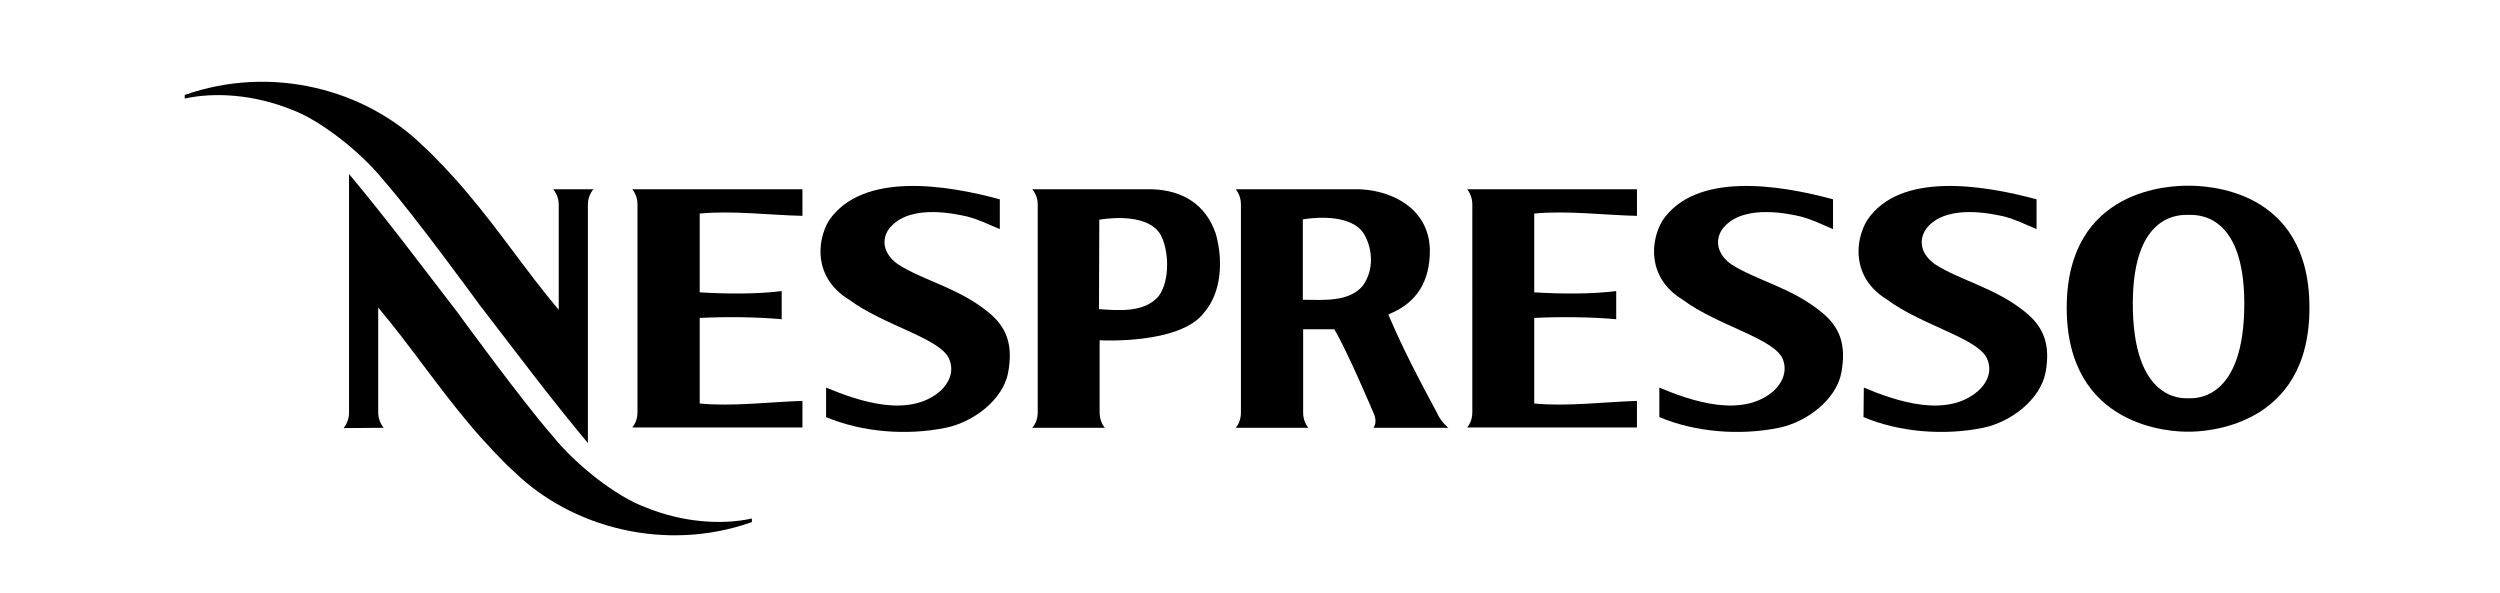
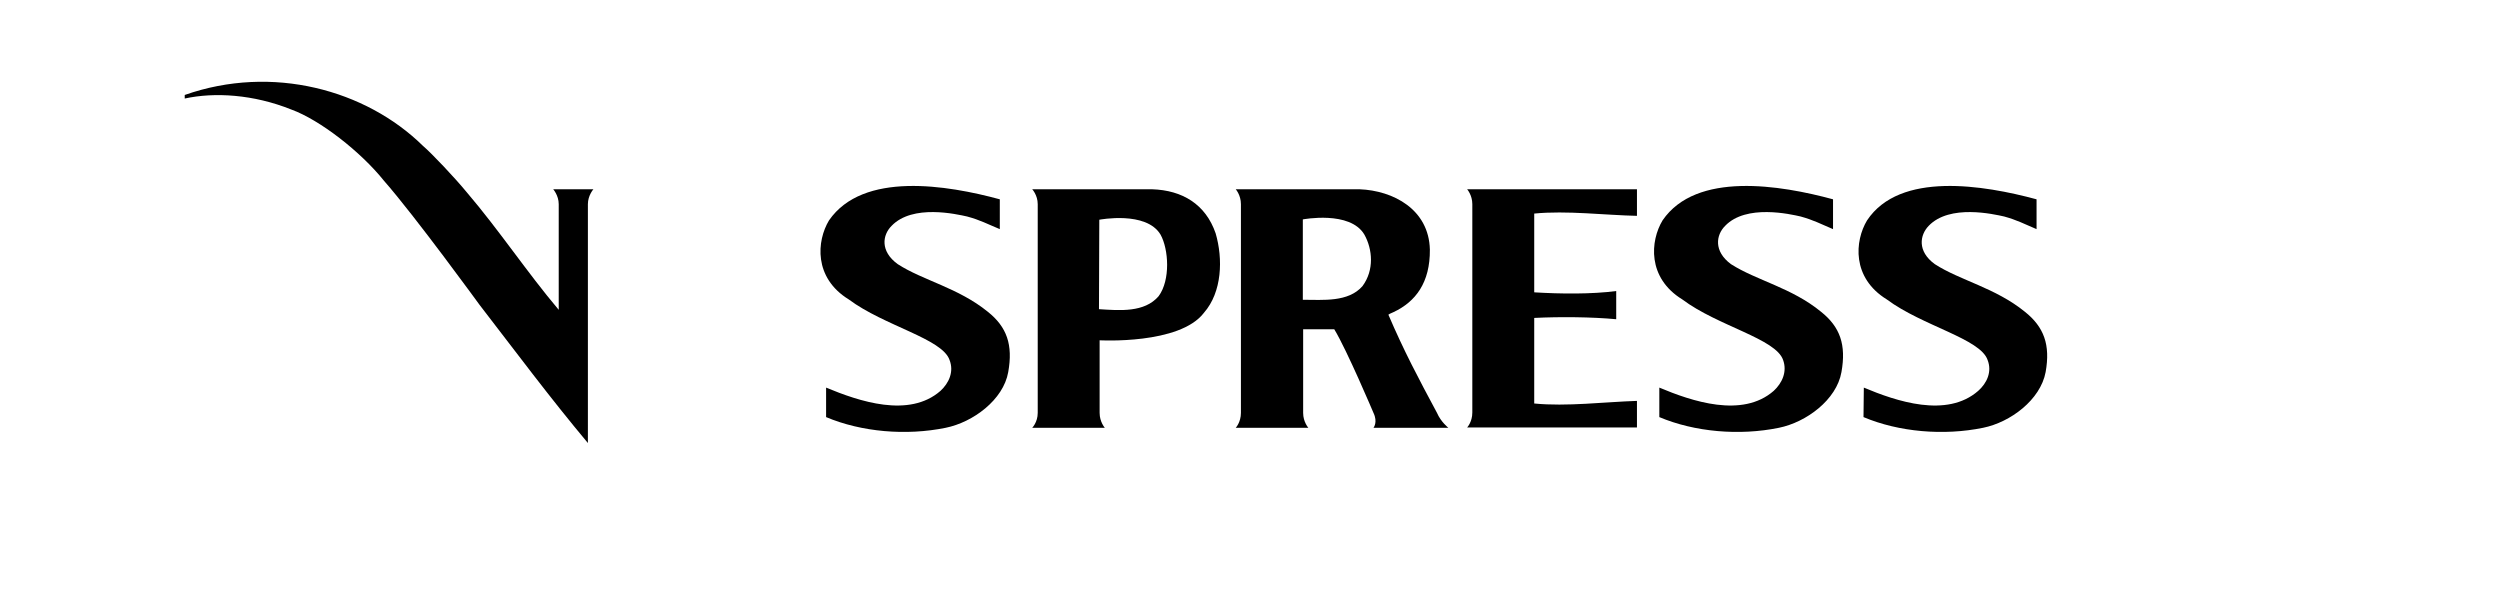
<svg xmlns="http://www.w3.org/2000/svg" xmlns:ns1="http://www.inkscape.org/namespaces/inkscape" xmlns:ns2="http://sodipodi.sourceforge.net/DTD/sodipodi-0.dtd" version="1.1" id="svg45873" ns1:version="0.48.1 r9760" ns2:docname="Nespresso-logo.svg" x="0px" y="0px" viewBox="0 0 771.4 183" style="enable-background:new 0 0 771.4 183;" xml:space="preserve">
  <ns2:namedview bordercolor="#666666" borderopacity="1" gridtolerance="10" guidetolerance="10" id="namedview21" ns1:current-layer="svg45873" ns1:cx="385.71429" ns1:cy="220" ns1:pageopacity="0" ns1:pageshadow="2" ns1:window-height="523" ns1:window-maximized="0" ns1:window-width="858" ns1:window-x="0" ns1:window-y="0" ns1:zoom="0.59545455" objecttolerance="10" pagecolor="#ffffff" showgrid="false">
	</ns2:namedview>
-   <path id="path31407" ns1:connector-curvature="0" d="M675.4,122.9c2.1,0,17.2,0.6,17.1-29.5c-0.1-27.9-14.8-27.1-17.2-27.1h0  c-2.4,0-17.1-0.8-17.2,27.1c-0.1,30.1,15,29.5,17,29.5H675.4z M675.4,133.2c-5,0.1-37.7-1-37.7-38.3c0.1-37.1,32.5-37.6,37.5-37.6  c5,0,37.4,0.5,37.4,37.6c0.1,37.2-32.6,38.4-37.6,38.3" />
  <path id="path31409" ns1:connector-curvature="0" d="M628.4,61.5v9.2c-3.8-1.6-6-2.8-10-3.9c-3.2-0.7-16.8-3.9-23.3,2.9  c-2.7,2.8-3.6,7.8,1.9,11.8c7.7,5,18.7,7.3,27.8,14.7c5.9,4.7,7.9,10.2,6.4,18.6c-1.6,8.6-10.9,15.5-19.3,17.2  c-12.2,2.5-26,1.3-36.9-3.3l0.1-9.1c10,4.2,25.6,9.5,35.3,1c2.7-2.4,4.3-5.9,2.9-9.5c-2.2-6.6-20.1-10.5-31.1-18.7  c-10.9-6.7-9.9-18.1-6.1-24.4C586.2,52.8,612.1,57.1,628.4,61.5" />
  <path id="path31411" ns1:connector-curvature="0" d="M565.6,61.5v9.2c-3.8-1.6-6-2.8-10-3.9c-3.1-0.7-16.8-3.9-23.3,2.9  c-2.8,2.8-3.6,7.8,1.8,11.8c7.8,5,18.8,7.3,27.8,14.7c5.9,4.7,7.8,10.2,6.3,18.6c-1.5,8.6-10.9,15.5-19.3,17.2  c-12.2,2.5-26,1.3-36.9-3.3l0-9.1c10,4.2,25.6,9.5,35.3,1c2.6-2.4,4.2-5.9,2.9-9.5c-2.2-6.6-20.2-10.5-31.1-18.7  c-10.9-6.7-9.9-18.1-6.1-24.4C523.4,52.8,549.4,57.1,565.6,61.5" />
  <path id="path31413" ns1:connector-curvature="0" d="M308.5,61.5v9.2c-3.9-1.6-6-2.8-10.1-3.9c-3.2-0.7-16.8-3.9-23.3,2.9  c-2.8,2.8-3.6,7.8,1.9,11.8c7.7,5,18.7,7.3,27.8,14.7c5.9,4.7,7.8,10.2,6.3,18.6c-1.5,8.6-10.9,15.5-19.3,17.2  c-12.2,2.5-26,1.3-36.9-3.3l0-9.1c10.1,4.2,25.6,9.5,35.3,1c2.6-2.4,4.2-5.9,2.8-9.5c-2.2-6.6-20.1-10.5-31.1-18.7  c-10.9-6.7-9.9-18.1-6.1-24.4C266.3,52.8,292.3,57.1,308.5,61.5" />
-   <path id="path31415" ns1:connector-curvature="0" d="M215.9,124.5c9.9,1,22-0.5,31.7-0.8l0,8.2h-52.5c0,0,1.6-1.7,1.6-4.6V63  c0-2.8-1.6-4.6-1.6-4.6h52.5l0,8.2c-9.7-0.2-21.8-1.7-31.7-0.7c0,0,0,22.7,0,24.3c8.1,0.5,17.7,0.6,25.3-0.4v8.7  c-7.5-0.7-17.2-0.8-25.3-0.4l0,2.8" />
  <path id="path31417" ns1:connector-curvature="0" d="M473.4,124.5c9.9,1,22-0.5,31.7-0.8l0,8.2h-52.4c0,0,1.6-1.7,1.6-4.6V63  c0-2.8-1.6-4.6-1.6-4.6h52.4l0,8.2c-9.7-0.2-21.8-1.7-31.7-0.7c0,0,0,22.7,0,24.3c8.1,0.5,17.7,0.6,25.3-0.4v8.7  c-7.5-0.7-17.3-0.8-25.3-0.4v2.8" />
  <path id="path31419" ns1:connector-curvature="0" d="M402,67.7v24.8c6.3,0,14,0.8,18.4-4.2c3.7-5,3.1-11.4,0.6-15.9  C416.6,64.9,402,67.7,402,67.7 M402.1,101.6v25.8c0,2.8,1.6,4.6,1.6,4.6l-22.4,0c0,0,1.6-1.7,1.6-4.6l0-64.4c0-2.8-1.6-4.6-1.6-4.6  h38.2c10.4,0.4,21.4,6.2,21.7,18.6c0.1,10.2-4.4,16.1-11.2,19.3c-1.3,0.6-1.2,0.5-1.6,0.8c4.8,11.2,9.2,19.5,15,30.3  c1.2,2.8,3.5,4.6,3.5,4.6h-23.1c0,0,1.4-1.7,0-4.6c0,0-8.2-19.4-12.1-25.8" />
  <path id="path31421" ns1:connector-curvature="0" d="M339.2,67.8l-0.1,27.6c6.4,0.4,14,1.1,18.4-4c3.7-5,3.1-14.5,0.6-19  C353.7,65,339.2,67.8,339.2,67.8 M339.3,127.4c0,2.8,1.6,4.6,1.6,4.6l-22.4,0c0,0,1.7-1.7,1.7-4.6V63c0-2.8-1.7-4.6-1.7-4.6h37  c9.3,0.3,16.5,4.6,19.6,13.6c2.3,7.9,2,18.1-3.6,24.5c-7.5,9.9-32.2,8.5-32.2,8.5" />
  <g>
    <g id="g31425">
      <path id="path31431" ns1:connector-curvature="0" d="M170.7,58.4c0,0,1.7,1.9,1.7,4.6v32.6C162.6,84,154,71,144,59.3    c-3.7-4.5-10.8-12-13.5-14.3C112.9,27.7,84,19.8,57,29.3v1.1c9.2-2,21.2-1.3,32.9,3.4c8.8,3.2,21.4,13,28.6,22    C128,66.6,148,94.1,148,94.1c11.5,14.9,21.6,28.5,33.4,42.6V63c0-2.7,1.7-4.6,1.7-4.6" />
-       <path id="path31433" ns1:connector-curvature="0" d="M118.4,132c0,0-1.7-1.9-1.7-4.6V94.9c9.7,11.5,18.4,24.5,28.4,36.3    c3.7,4.5,10.8,12,13.5,14.3c17.6,17.2,46.5,25.1,73.4,15.6V160c-9.2,2-21.2,1.3-32.9-3.5c-8.8-3.2-21.4-13-28.6-22    c-9.4-10.7-29.4-38.2-29.4-38.2c-11.5-14.9-21.6-28.5-33.4-42.6v73.8c0,2.7-1.7,4.6-1.7,4.6" />
    </g>
  </g>
</svg>